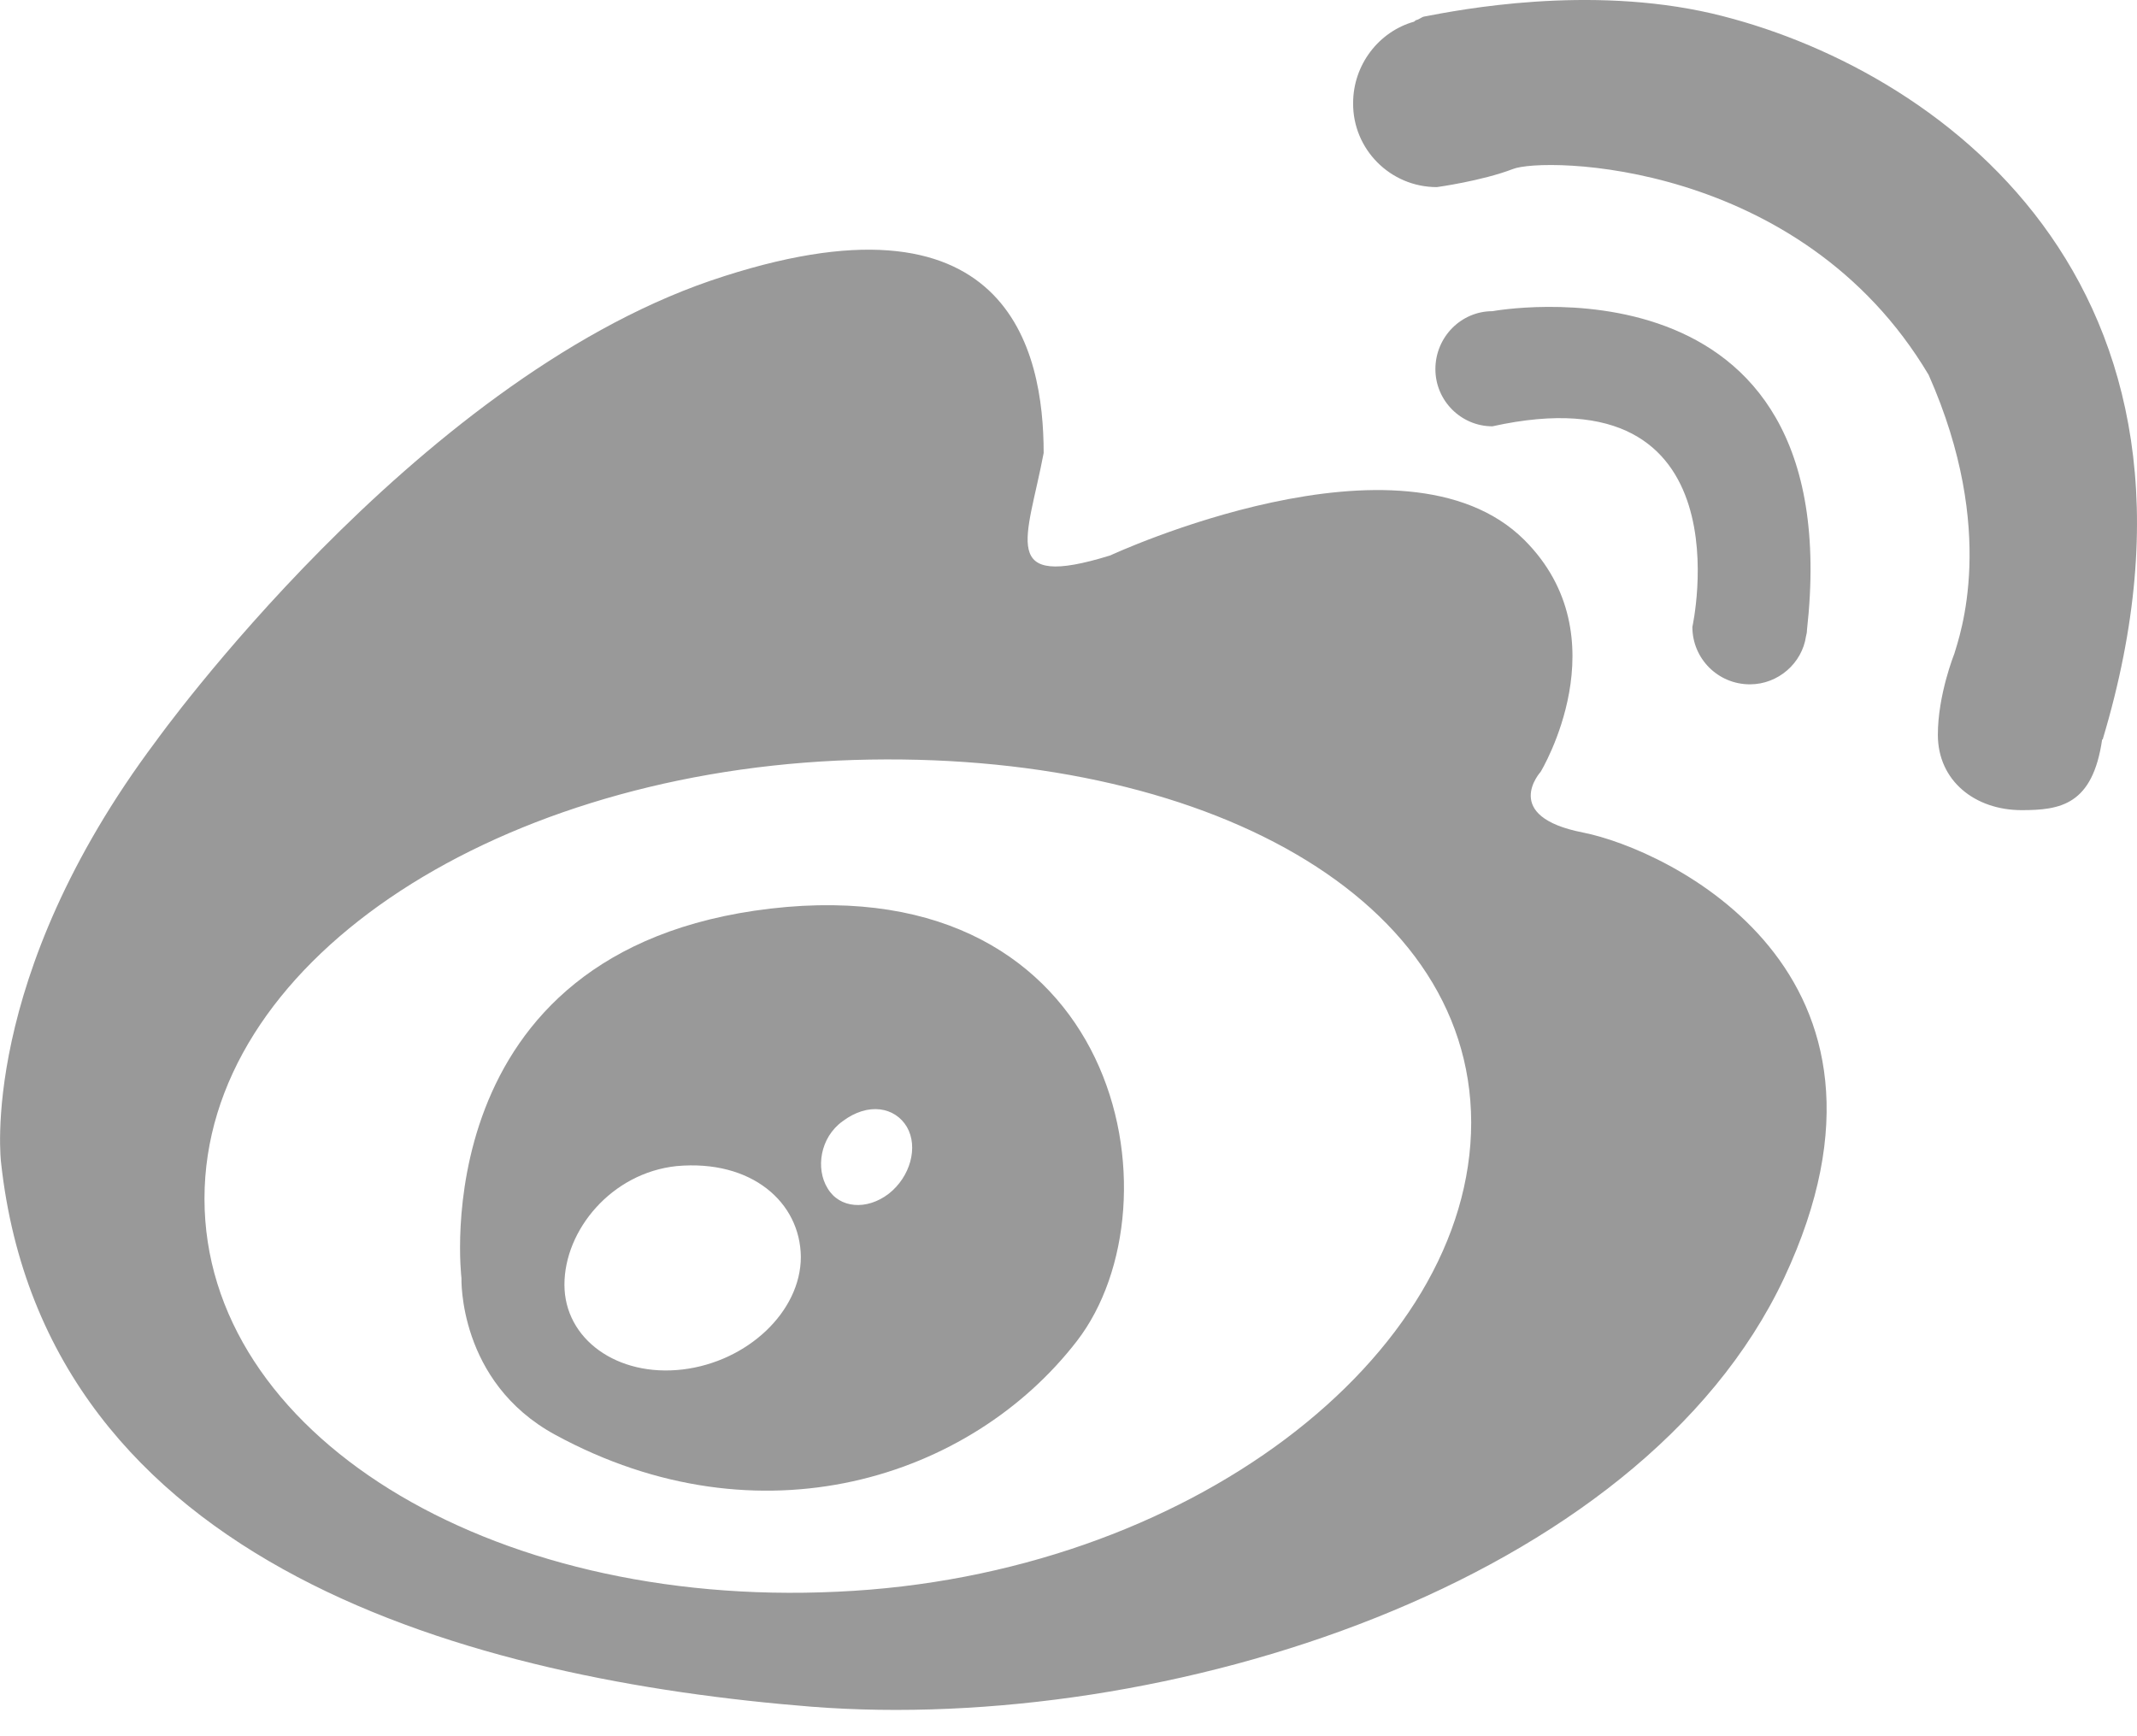
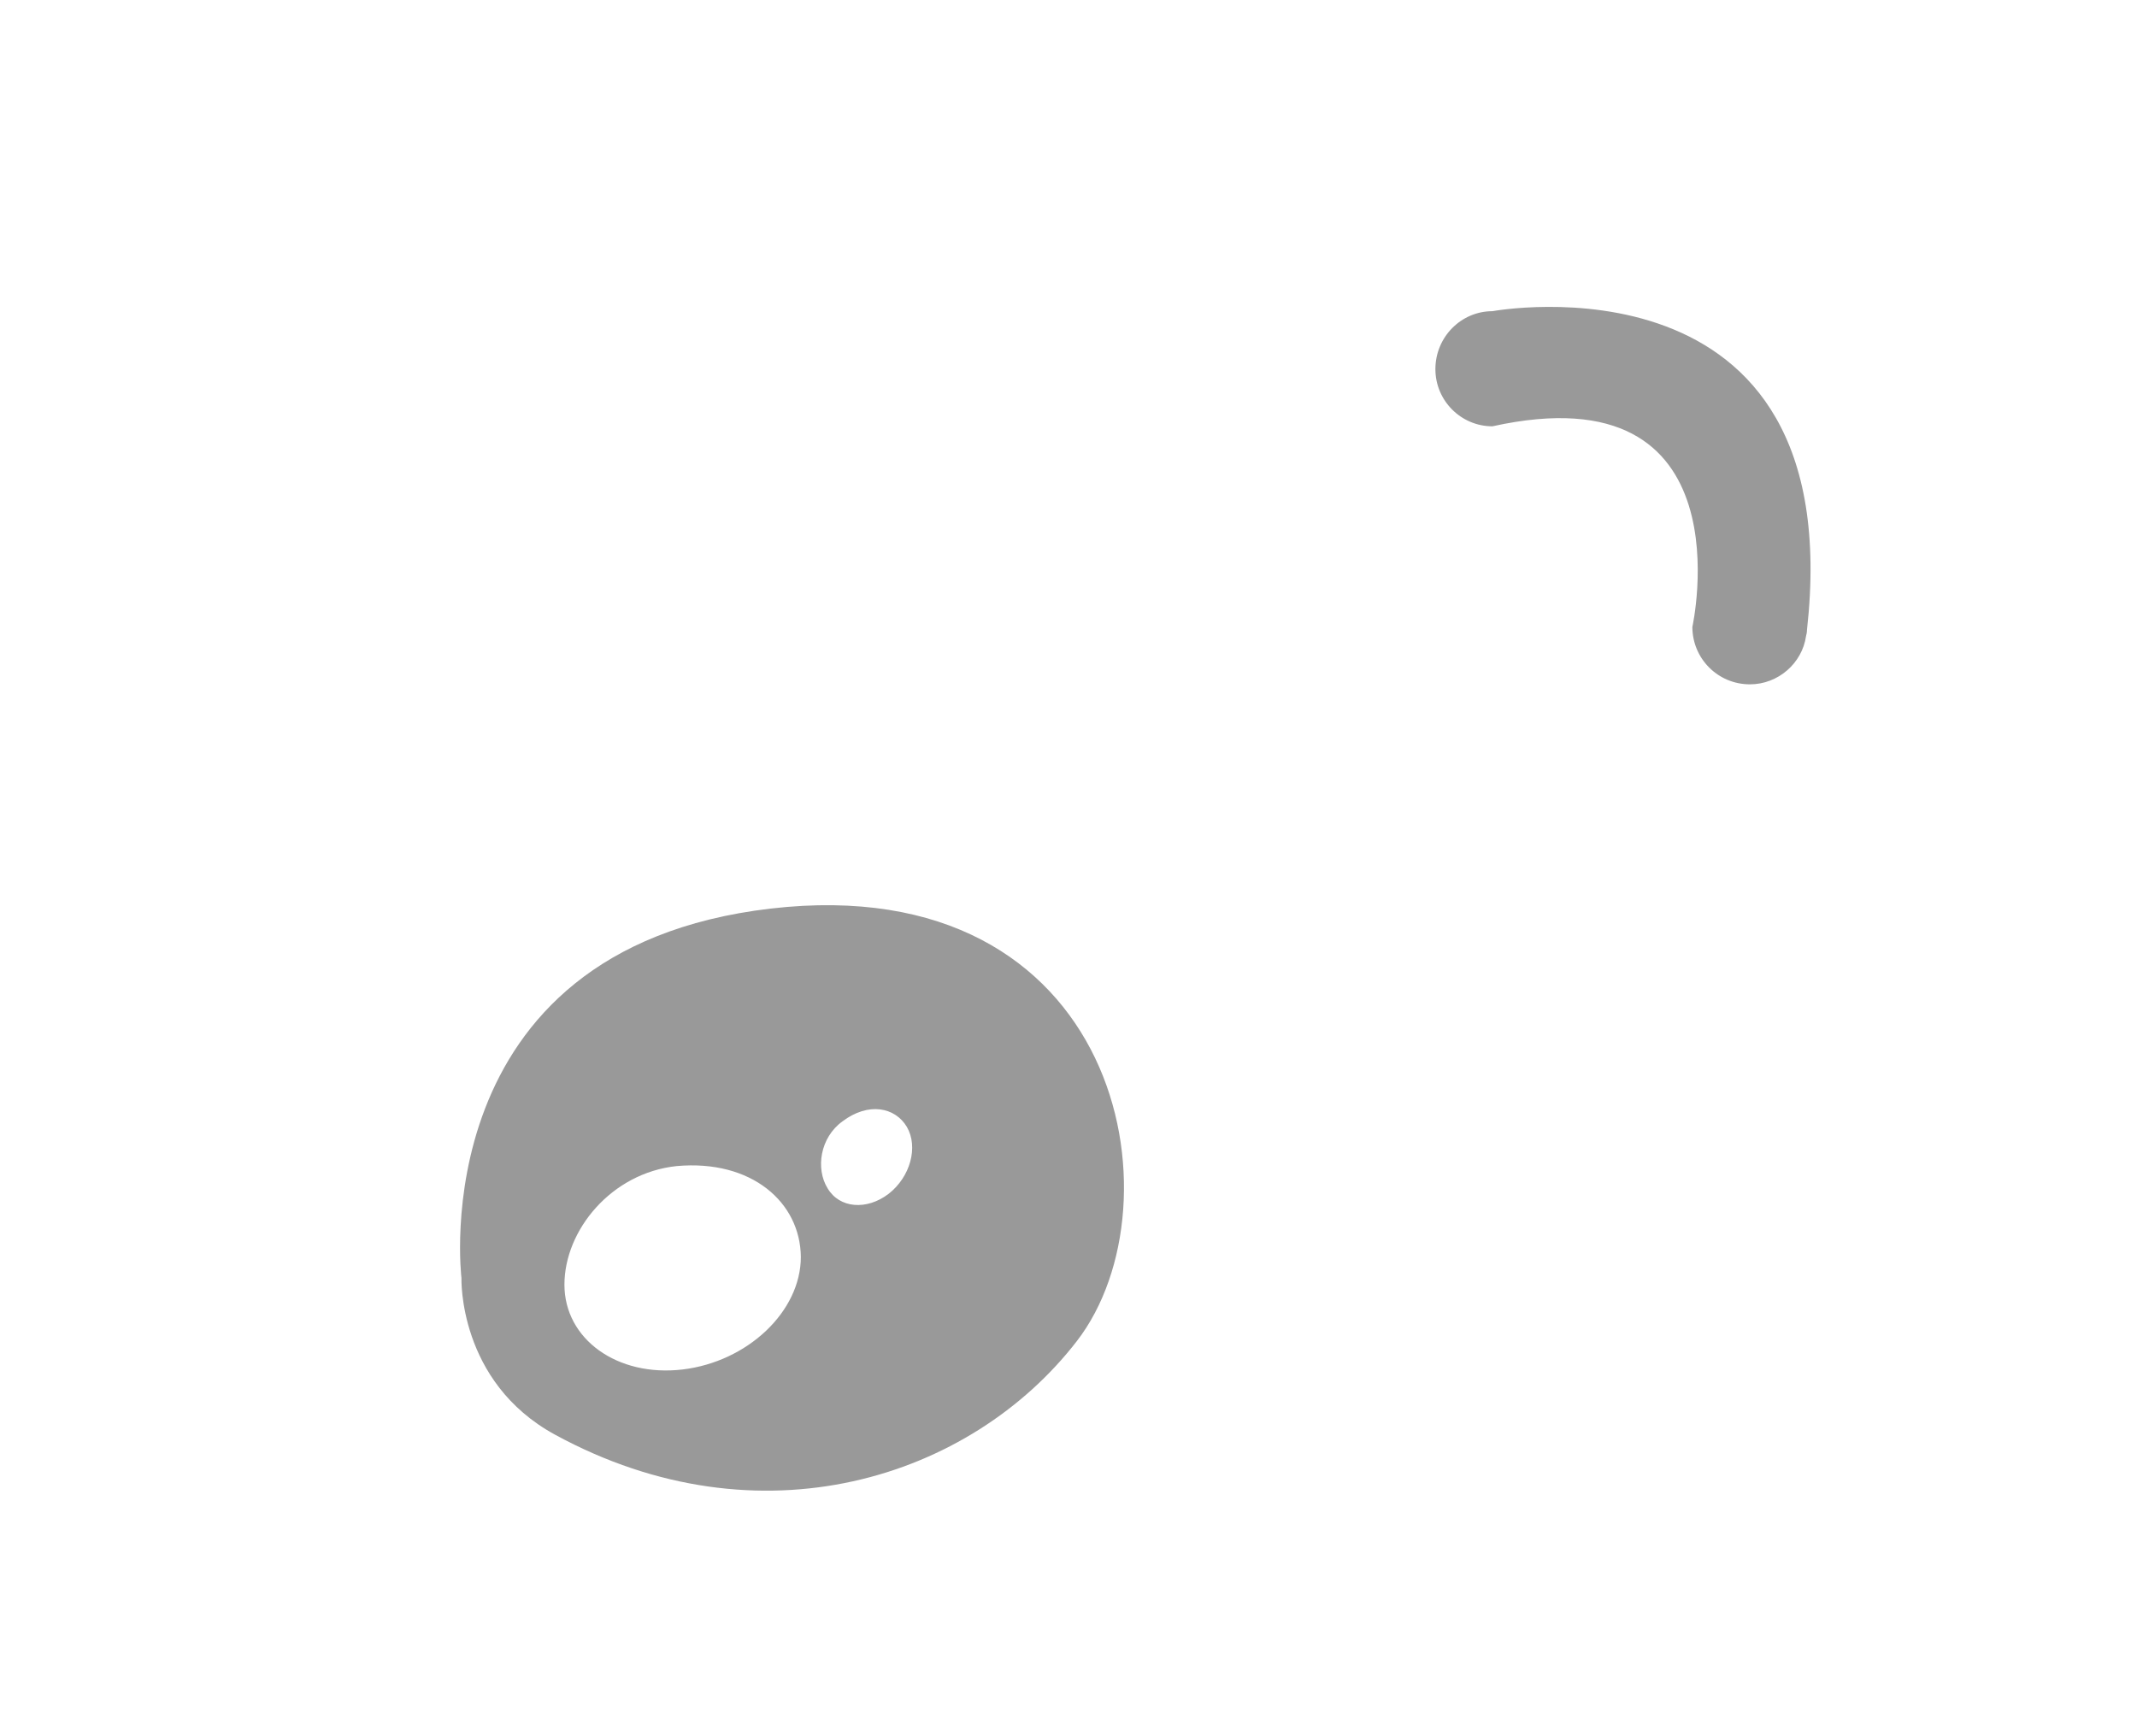
<svg xmlns="http://www.w3.org/2000/svg" width="16px" height="13px" viewBox="0 0 16 13" version="1.1">
  <g id="Page-1" stroke="none" stroke-width="1" fill="none" fill-rule="evenodd">
    <g id="状态" transform="translate(-183, -425)" fill="#999999" fill-rule="nonzero">
      <g id="新浪" transform="translate(183, 425)">
        <path d="M4.157,10.743 C5.689,11.577 7.267,11.072 8.063,10.041 C8.859,9.009 8.393,6.499 5.77,6.803 C3.154,7.109 3.455,9.569 3.455,9.569 C3.455,9.569 3.428,10.347 4.157,10.743 Z M6.308,8.396 C6.503,8.249 6.703,8.291 6.79,8.438 C6.877,8.588 6.816,8.812 6.653,8.939 C6.489,9.064 6.285,9.048 6.196,8.897 C6.106,8.751 6.139,8.518 6.308,8.396 Z M5.067,8.731 C5.627,8.681 5.992,9.002 5.996,9.411 C5.996,9.82 5.597,10.196 5.111,10.254 C4.622,10.312 4.226,10.027 4.226,9.619 C4.226,9.212 4.577,8.782 5.067,8.731 Z M13.102,5.124 C13.313,5.124 13.493,4.966 13.522,4.763 C13.525,4.751 13.529,4.736 13.529,4.718 C13.85,1.836 11.174,2.33 11.174,2.33 C10.939,2.33 10.747,2.524 10.747,2.764 C10.747,3 10.939,3.192 11.174,3.192 C13.098,2.767 12.671,4.694 12.671,4.694 C12.671,4.931 12.862,5.124 13.102,5.124 Z" id="Shape" />
-         <path d="M10.758,1.401 C10.758,1.401 11.094,1.355 11.326,1.266 C11.554,1.173 13.481,1.195 14.44,2.807 C14.961,3.982 14.668,4.771 14.632,4.896 C14.632,4.896 14.509,5.201 14.509,5.502 C14.509,5.848 14.789,6.066 15.136,6.066 C15.427,6.066 15.668,6.027 15.739,5.537 L15.743,5.537 C16.773,2.106 14.484,0.493 12.818,0.101 C11.888,-0.114 10.929,0.073 10.663,0.124 C10.644,0.127 10.624,0.147 10.604,0.15 C10.595,0.154 10.588,0.162 10.588,0.162 C10.324,0.236 10.131,0.484 10.131,0.772 C10.128,1.116 10.408,1.401 10.758,1.401 Z M6.075,12.779 C8.714,12.985 12.277,11.867 13.358,9.569 C14.438,7.267 12.474,6.357 11.854,6.234 C11.231,6.113 11.535,5.779 11.535,5.779 C11.535,5.779 12.145,4.774 11.413,4.043 C10.506,3.139 8.312,4.159 8.312,4.159 C7.471,4.419 7.692,4.038 7.814,3.392 C7.814,2.627 7.553,1.341 5.319,2.102 C3.086,2.87 1.168,5.549 1.168,5.549 C-0.167,7.329 0.008,8.706 0.008,8.706 C0.341,11.744 3.566,12.579 6.075,12.779 Z M6.269,5.695 C8.892,5.577 11.011,6.658 11.015,8.404 C11.015,10.156 8.892,11.8 6.269,11.918 C3.646,12.043 1.531,10.727 1.531,8.975 C1.531,7.224 3.648,5.818 6.269,5.695 Z" id="Shape" />
      </g>
    </g>
  </g>
</svg>